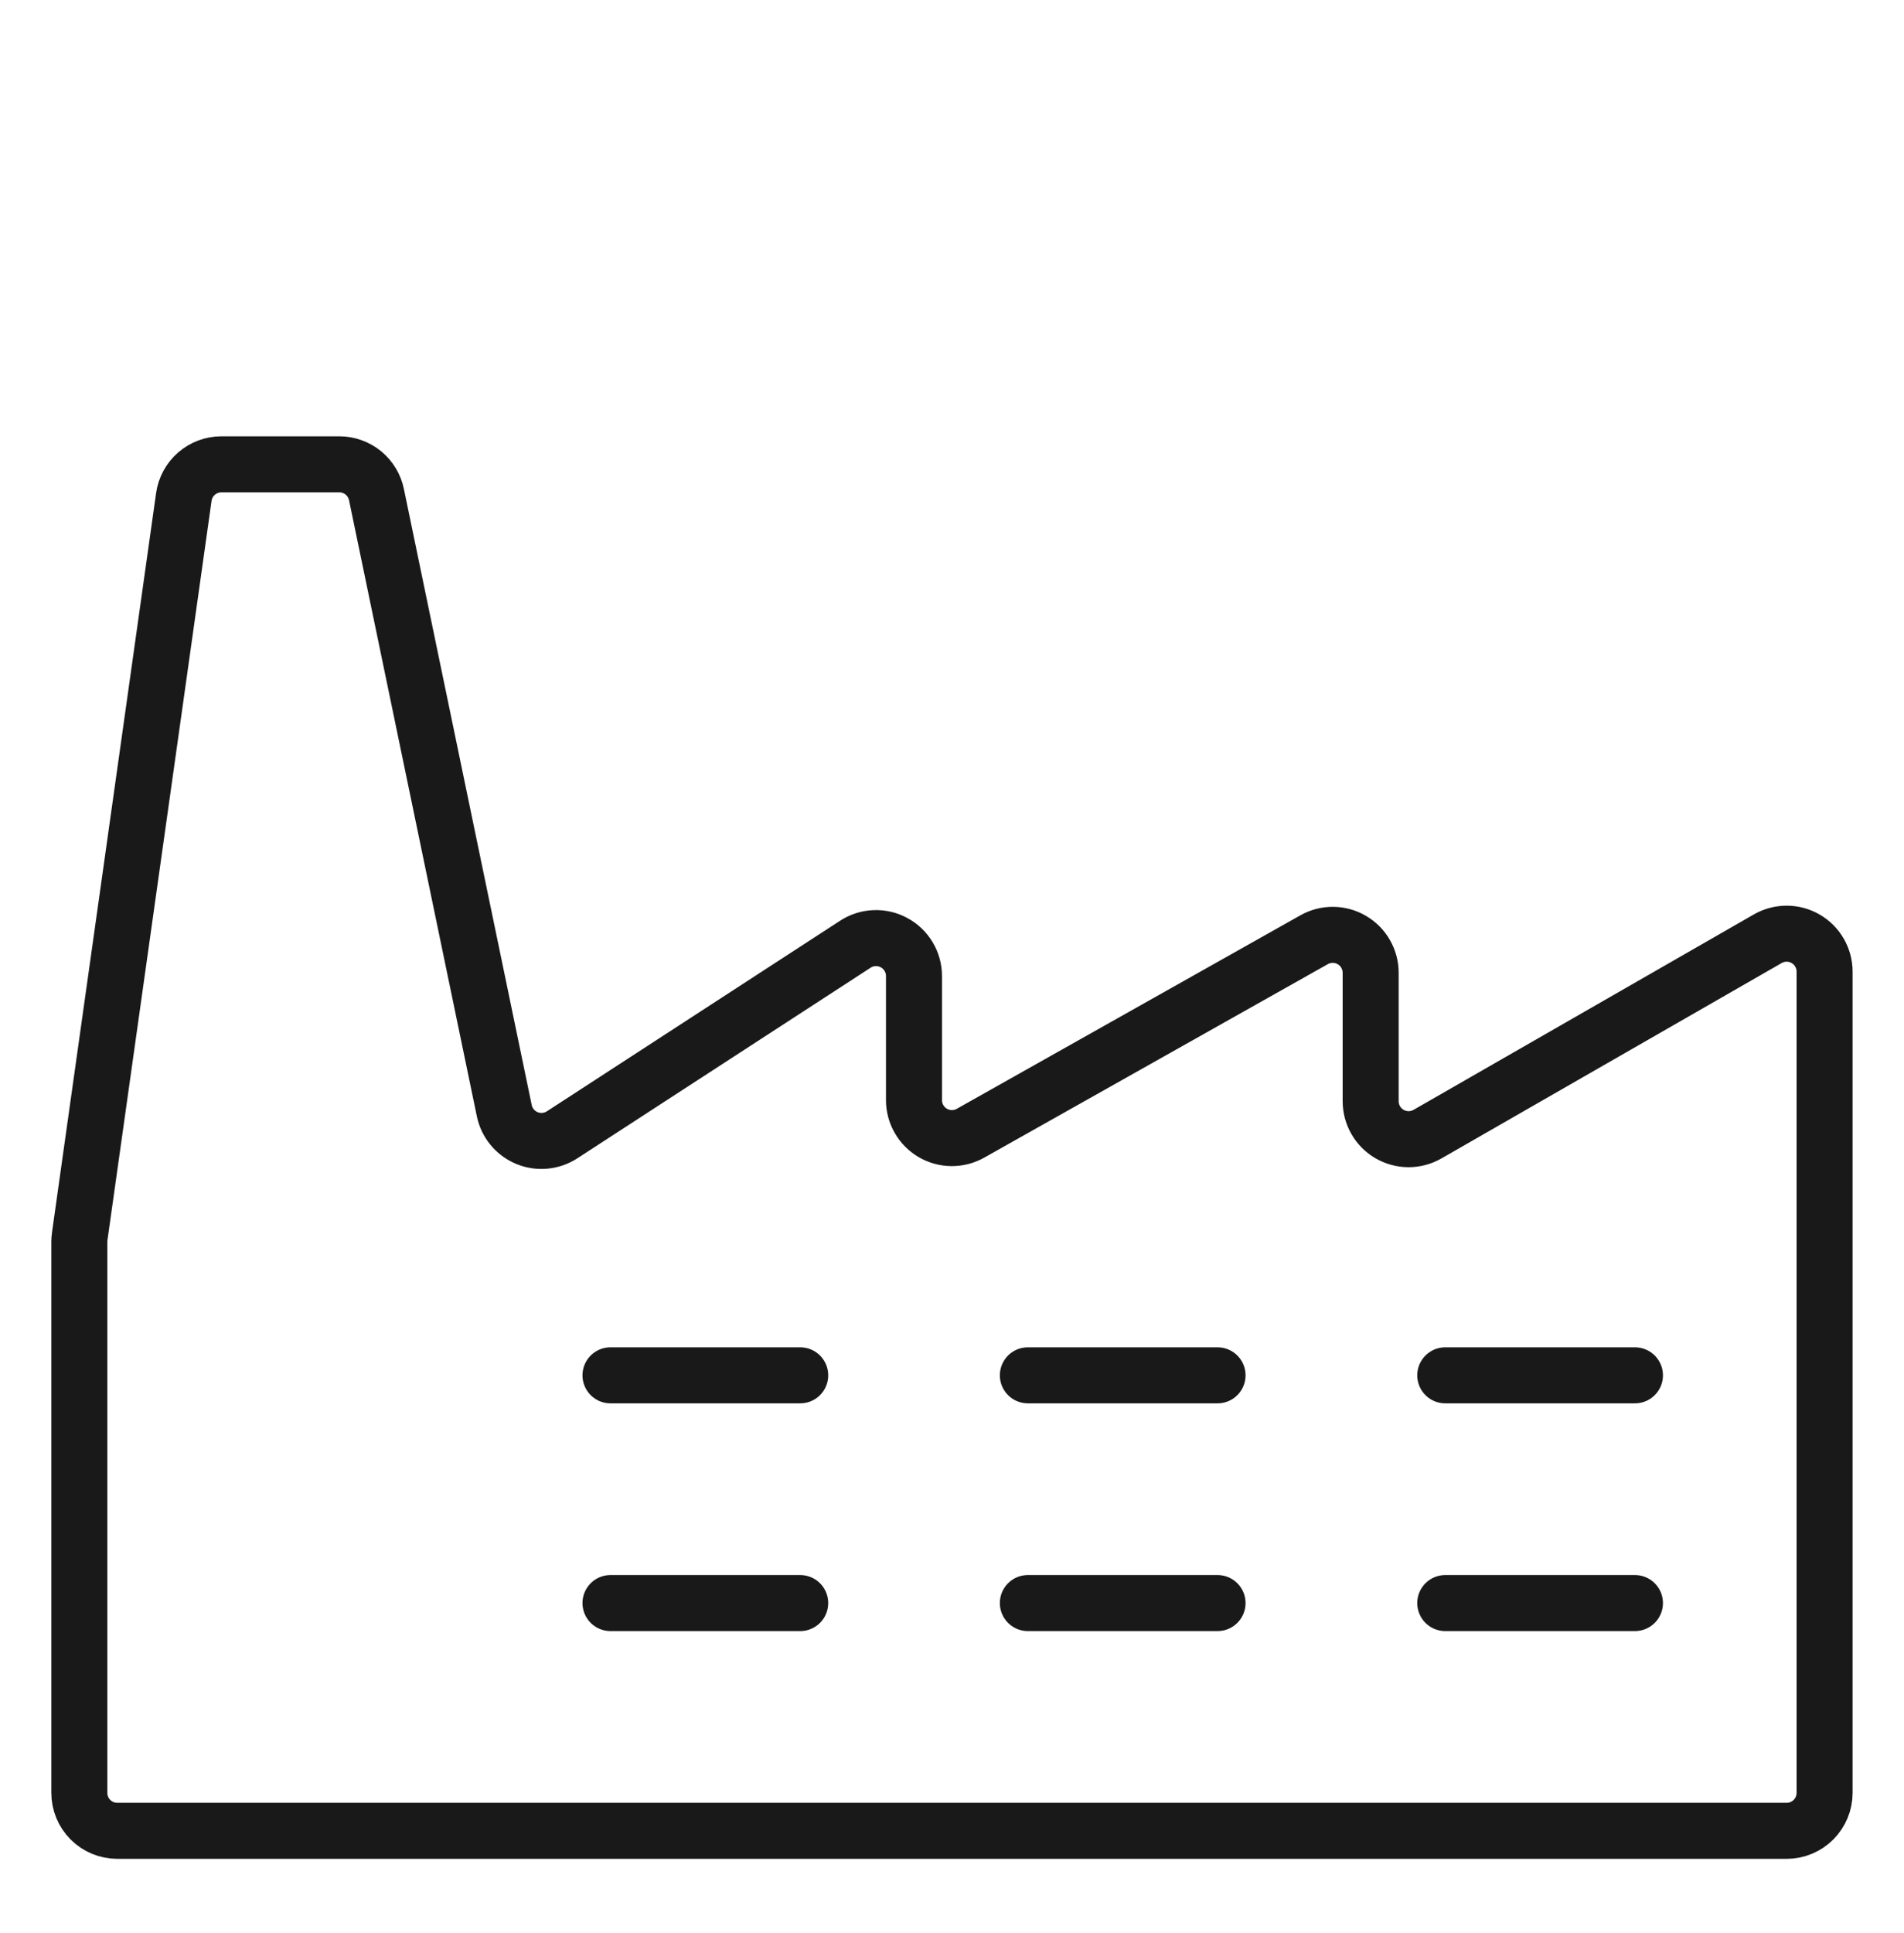
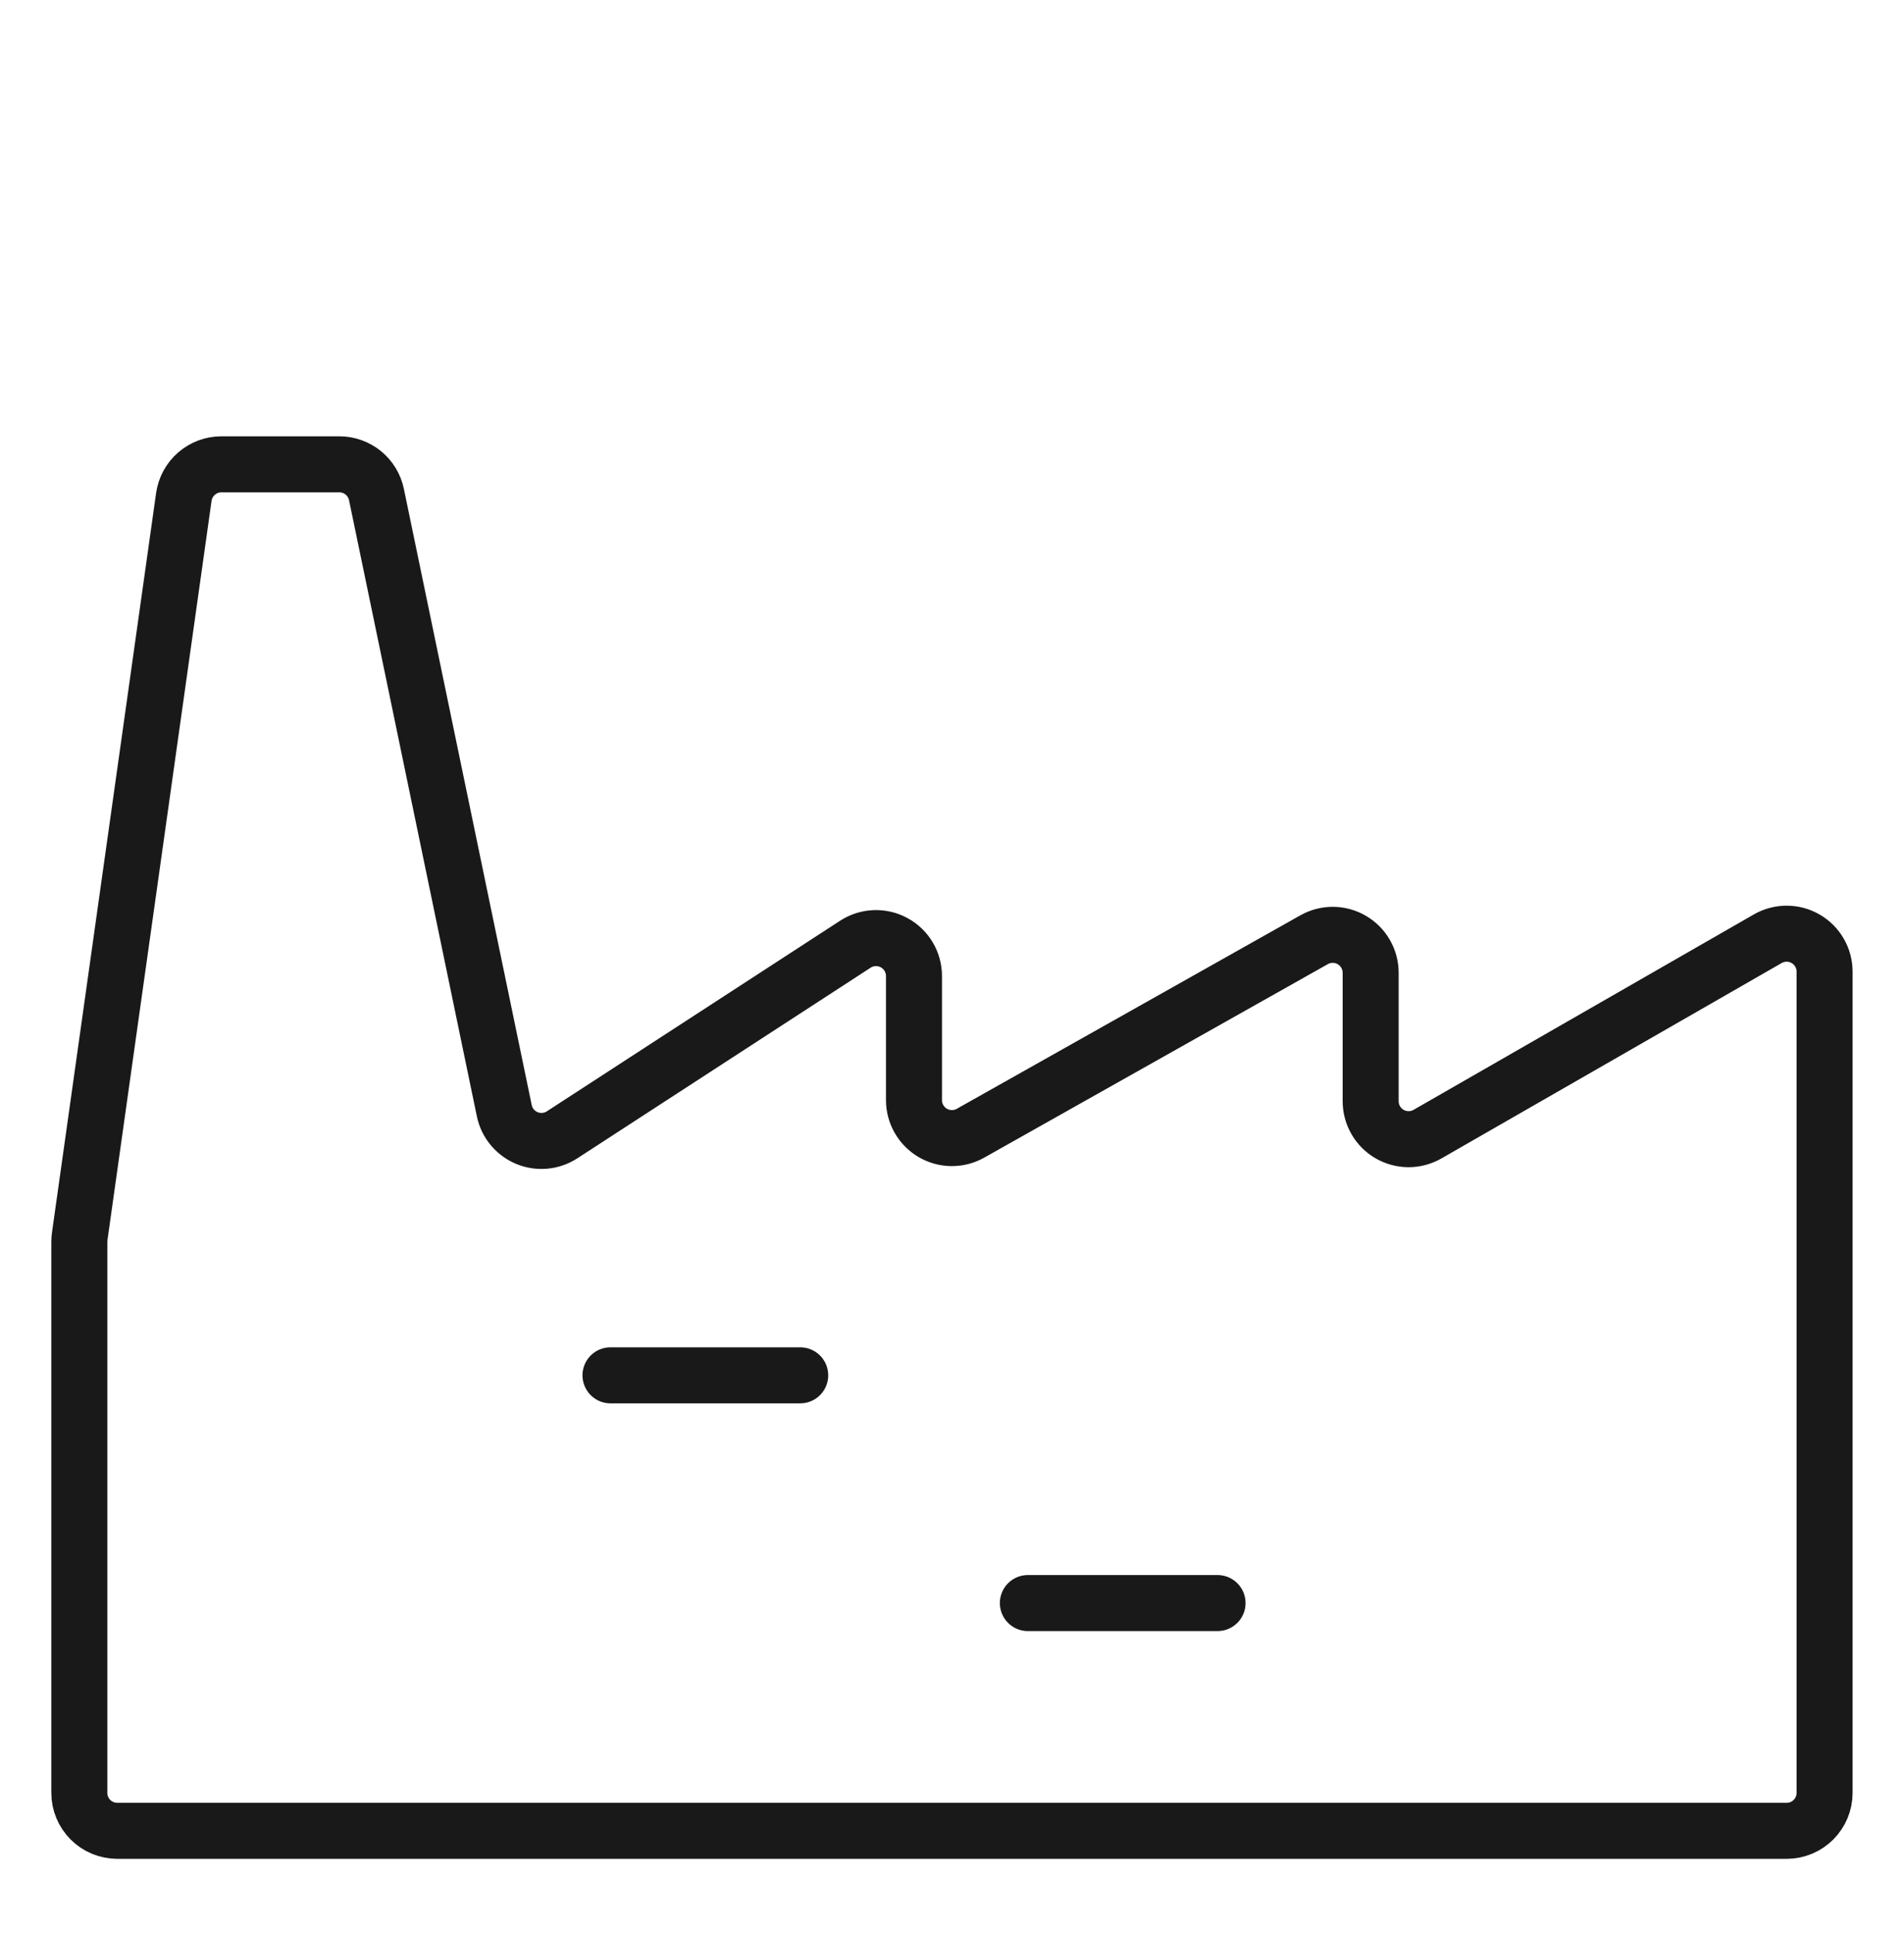
<svg xmlns="http://www.w3.org/2000/svg" width="68" height="69" viewBox="0 0 68 69" fill="none">
  <path d="M4.188 65.359C3.829 65.359 3.484 65.216 3.23 64.962C2.976 64.708 2.833 64.363 2.833 64.004V44.325C2.834 44.263 2.838 44.2 2.847 44.138L6.565 17.742C6.611 17.418 6.772 17.122 7.018 16.908C7.265 16.694 7.58 16.576 7.907 16.576H12.118C12.431 16.576 12.733 16.684 12.976 16.881C13.217 17.079 13.384 17.354 13.446 17.66L18.01 39.65C18.055 39.867 18.151 40.068 18.292 40.238C18.432 40.408 18.612 40.541 18.815 40.626C19.019 40.711 19.24 40.745 19.459 40.725C19.679 40.705 19.89 40.632 20.075 40.512L30.55 33.707C30.755 33.574 30.991 33.499 31.235 33.49C31.479 33.481 31.721 33.537 31.934 33.654C32.149 33.77 32.328 33.943 32.452 34.152C32.577 34.362 32.643 34.601 32.642 34.845V39.274C32.642 39.51 32.704 39.743 32.822 39.948C32.939 40.153 33.109 40.324 33.313 40.444C33.517 40.563 33.749 40.627 33.985 40.629C34.222 40.631 34.455 40.571 34.661 40.455L46.933 33.547C47.139 33.431 47.372 33.371 47.609 33.373C47.845 33.375 48.077 33.439 48.281 33.559C48.485 33.678 48.655 33.849 48.772 34.054C48.89 34.26 48.952 34.492 48.952 34.729V39.312C48.952 39.549 49.014 39.783 49.133 39.989C49.251 40.195 49.422 40.366 49.627 40.485C49.833 40.604 50.066 40.667 50.304 40.668C50.542 40.668 50.776 40.606 50.982 40.488L63.134 33.512C63.34 33.394 63.574 33.332 63.811 33.332C64.048 33.332 64.281 33.395 64.487 33.514C64.693 33.633 64.864 33.803 64.982 34.009C65.101 34.215 65.164 34.448 65.164 34.685V64.004C65.164 64.363 65.021 64.708 64.767 64.962C64.513 65.216 64.168 65.359 63.809 65.359H4.188Z" stroke="#191919" stroke-width="2" stroke-linecap="round" stroke-linejoin="round" />
  <path d="M21.803 49.098H28.579" stroke="#191919" stroke-width="2" stroke-linecap="round" stroke-linejoin="round" />
-   <path d="M21.803 57.228H28.579" stroke="#191919" stroke-width="2" stroke-linecap="round" stroke-linejoin="round" />
-   <path d="M36.709 49.098H43.484" stroke="#191919" stroke-width="2" stroke-linecap="round" stroke-linejoin="round" />
  <path d="M36.709 57.228H43.484" stroke="#191919" stroke-width="2" stroke-linecap="round" stroke-linejoin="round" />
-   <path d="M51.616 49.098H58.391" stroke="#191919" stroke-width="2" stroke-linecap="round" stroke-linejoin="round" />
-   <path d="M51.616 57.228H58.391" stroke="#191919" stroke-width="2" stroke-linecap="round" stroke-linejoin="round" />
</svg>